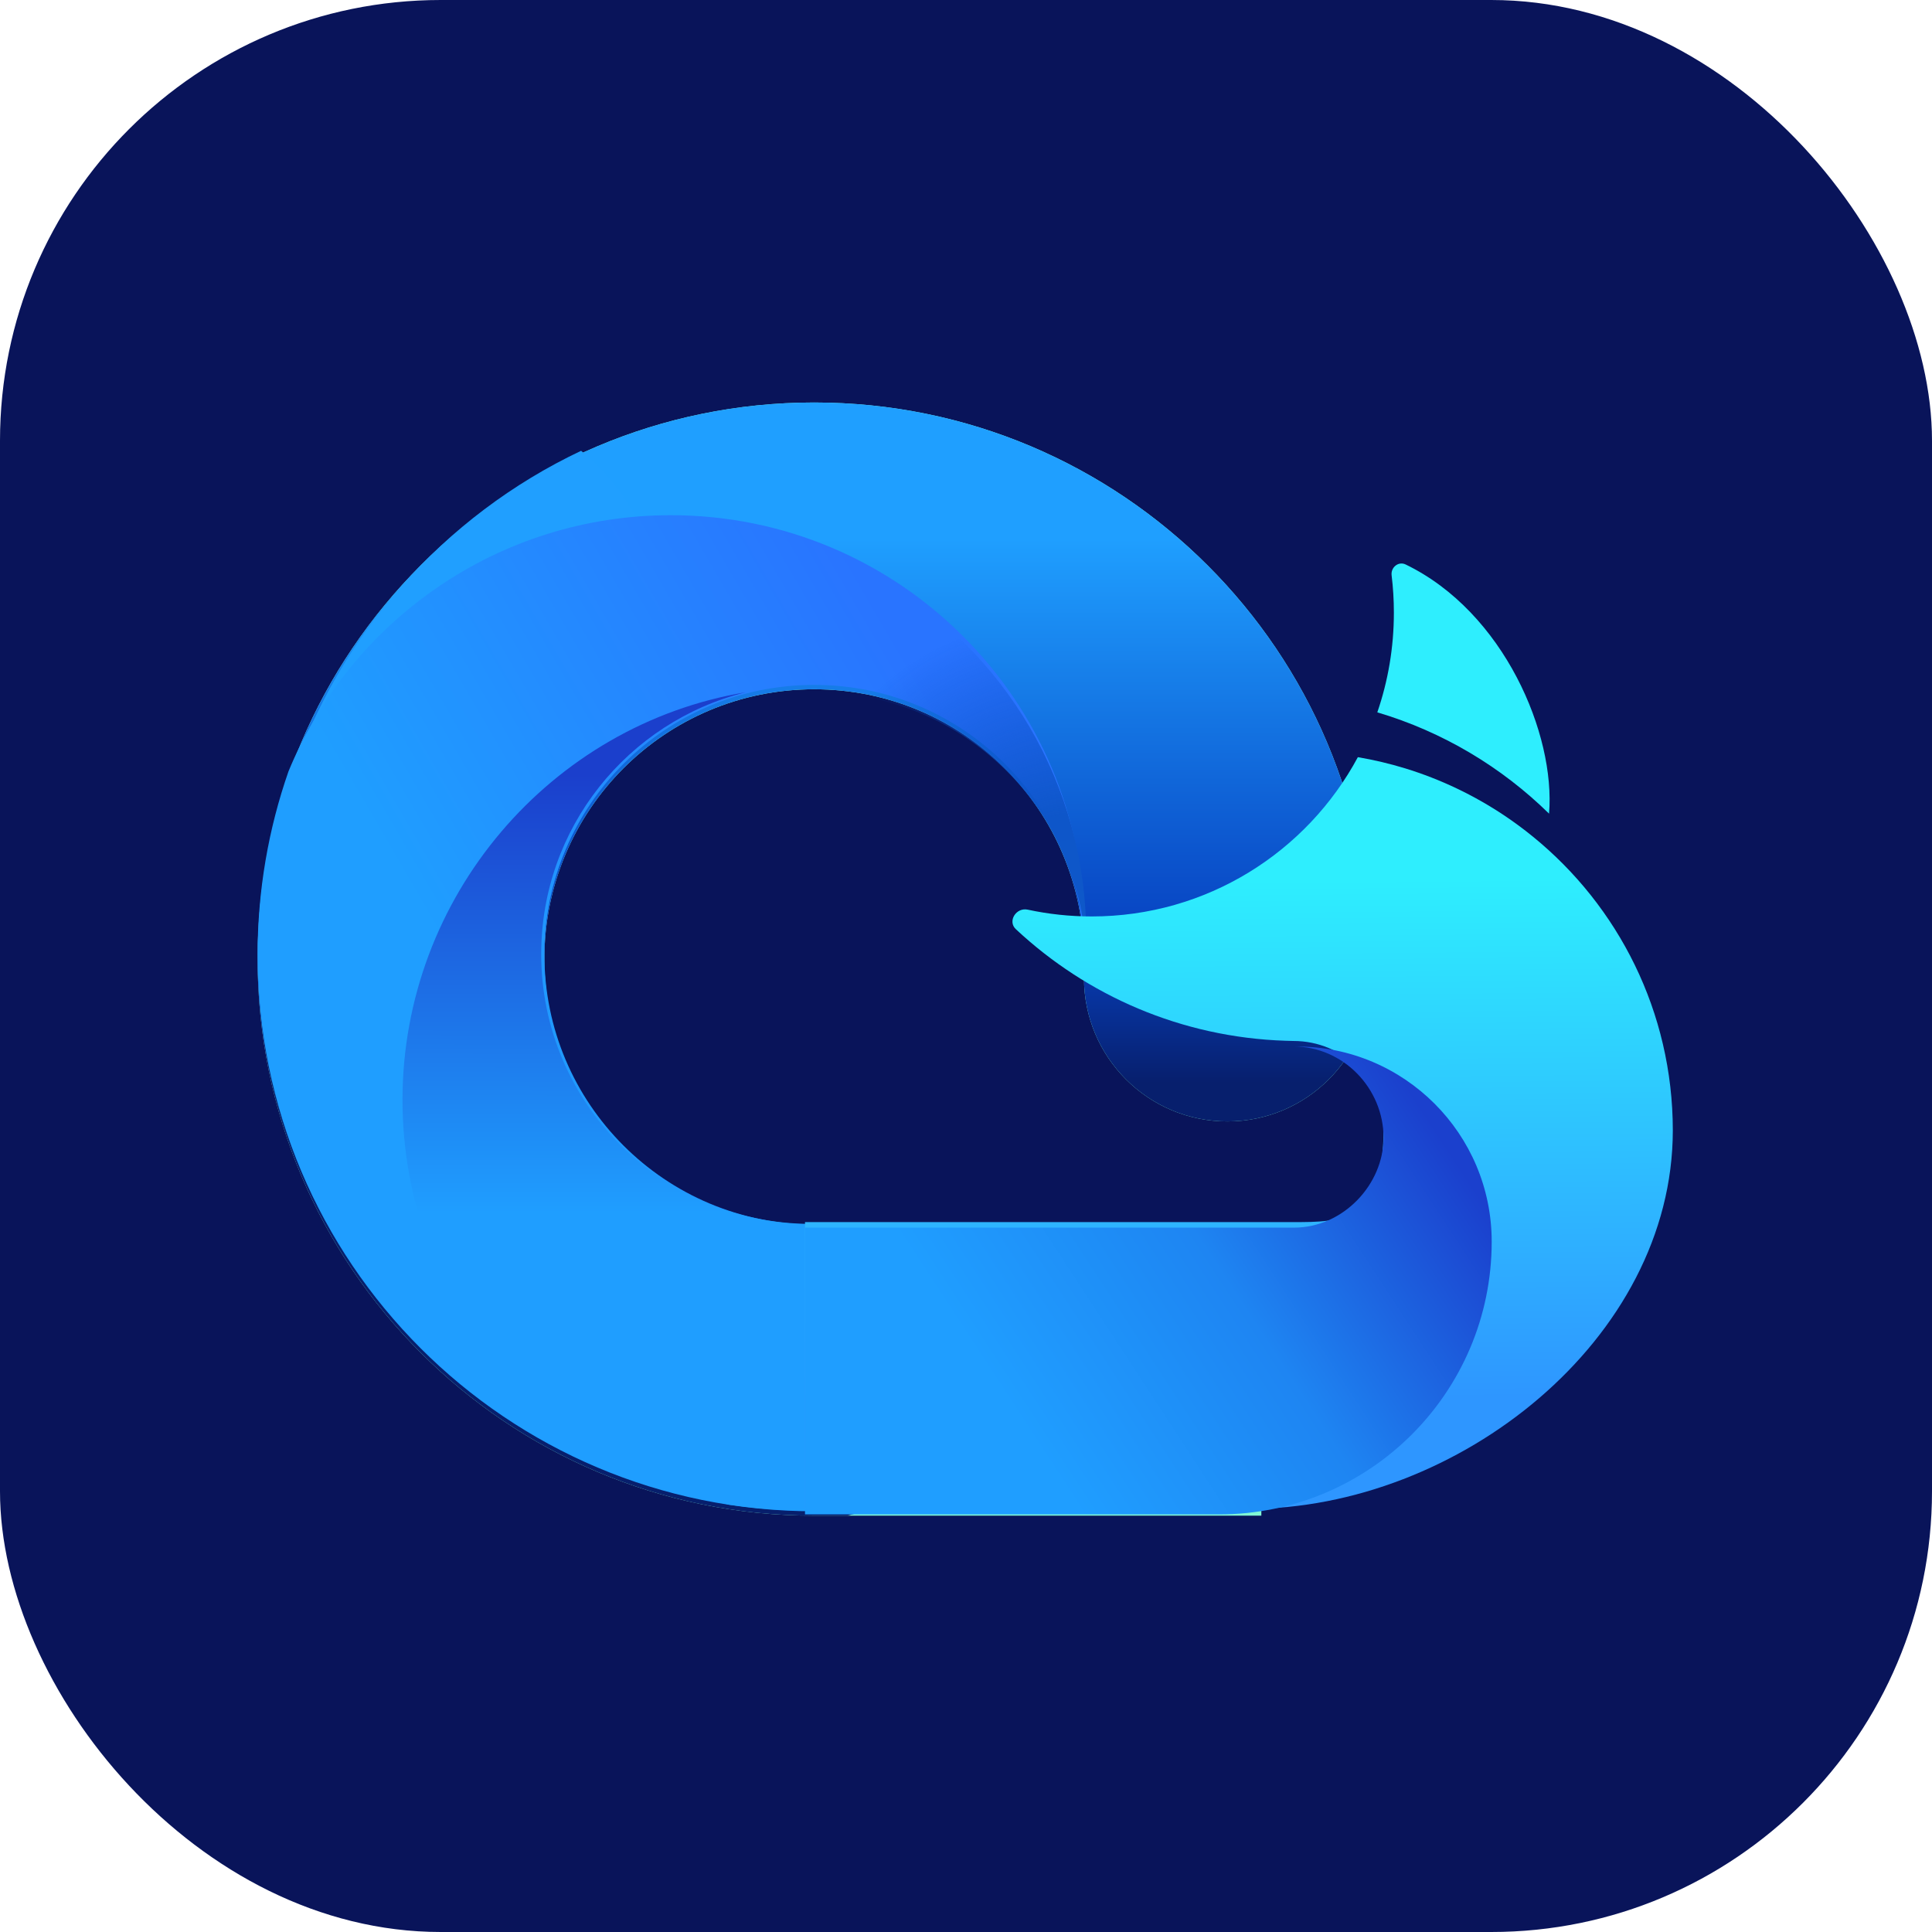
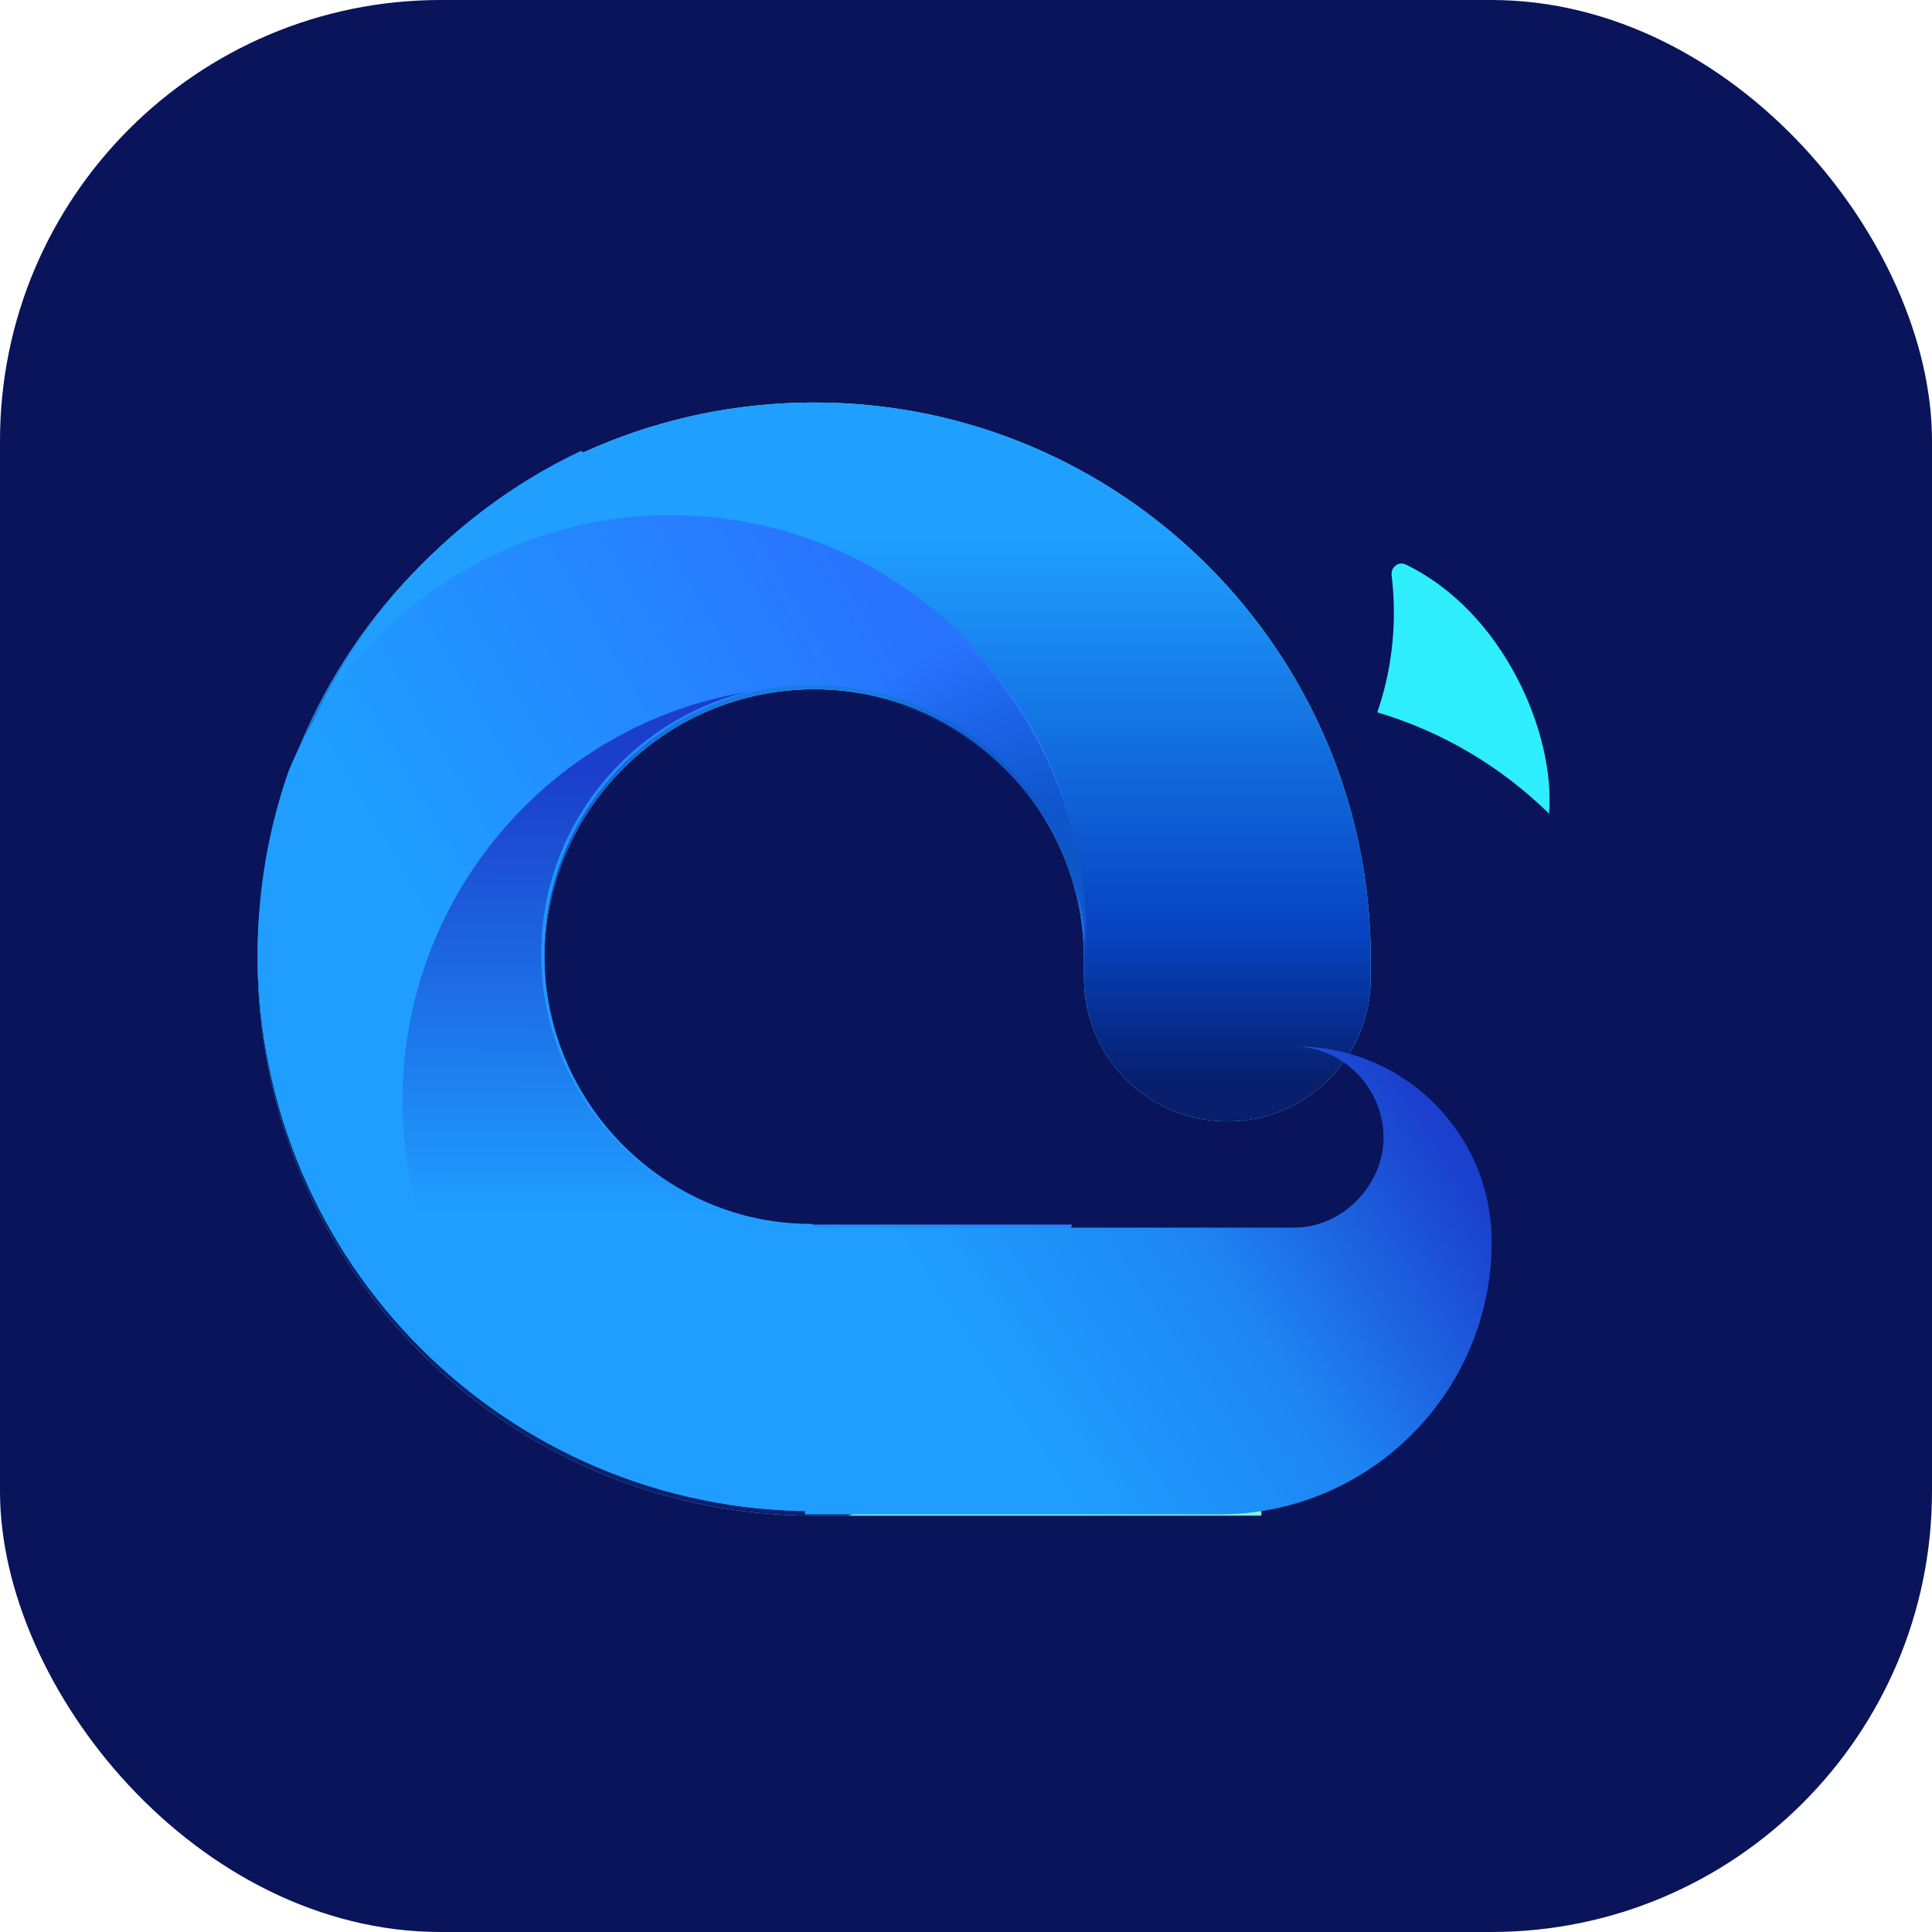
<svg xmlns="http://www.w3.org/2000/svg" width="120" height="120" viewBox="0 0 120 120" fill="none" class="wsc-svg-logo-inclowdz-square">
  <g filter="url(#inclowdz-square-filter0_i_8_44367)">
    <rect width="120" height="120" rx="27.375" fill="#09145A" />
    <path d="M33.813 59.57C33.813 50.315 41.315 42.812 50.57 42.812C59.825 42.812 67.328 50.315 67.328 59.57V60.747C67.328 65.665 71.316 69.653 76.235 69.653C81.153 69.653 85.141 65.665 85.141 60.747V59.57C85.141 40.478 69.663 25 50.57 25C31.478 25 16 40.478 16 59.57C16 78.663 31.478 94.141 50.57 94.141C50.609 94.141 50.649 94.14 50.688 94.14V94.141H78.344V76.328H50.688V76.329C50.649 76.328 50.609 76.328 50.57 76.328C41.315 76.328 33.813 68.825 33.813 59.57Z" fill="#80F7D4" />
    <path d="M52.627 94.141H50.688V94.14C50.649 94.14 50.609 94.141 50.57 94.141C31.478 94.141 16 78.663 16 59.57C16 40.478 31.478 25 50.57 25C69.663 25 85.141 40.478 85.141 59.57V60.747C85.141 65.665 81.153 69.653 76.235 69.653C71.316 69.653 67.328 65.665 67.328 60.747V59.57C67.328 50.315 59.825 42.812 50.57 42.812C41.315 42.812 33.813 50.315 33.813 59.57C33.813 68.825 41.315 76.328 50.57 76.328C50.609 76.328 50.649 76.328 50.688 76.329V76.328H78.344V76.756C72.234 85.311 63.162 91.605 52.627 94.141Z" fill="url(#inclowdz-square-paint0_linear_8_44367)" />
    <path d="M27.423 52.284C23.772 52.284 20.454 50.854 18 48.525C20.96 39.456 27.569 32.036 36.093 28C39.157 30.511 41.112 34.324 41.112 38.594C41.112 46.155 34.983 52.284 27.423 52.284Z" fill="#209FFF" />
    <path d="M50.57 42.54C41.315 42.54 33.813 50.043 33.813 59.298C33.813 68.553 41.315 76.056 50.57 76.056C50.609 76.056 50.649 76.056 50.688 76.056V76.056H66.582C64.548 84.263 58.565 90.911 50.765 93.868H50.688V93.867C50.649 93.868 50.609 93.868 50.57 93.868C31.478 93.868 16 78.391 16 59.298C16 55.309 16.675 51.478 17.918 47.913C21.758 38.575 30.945 32 41.668 32C55.843 32 67.335 43.492 67.335 57.667V60.826C67.331 60.709 67.328 60.592 67.328 60.474V59.298C67.328 50.043 59.825 42.54 50.57 42.54Z" fill="url(#inclowdz-square-paint1_linear_8_44367)" />
    <path d="M48 43.225C48.88 43.082 49.783 43.008 50.703 43.008C59.959 43.008 67.461 50.511 67.461 59.766V60.942C67.461 61.06 67.464 61.177 67.468 61.294V58.135C67.468 48.704 62.382 40.462 54.803 36C51.929 37.731 49.567 40.234 48 43.225Z" fill="url(#inclowdz-square-paint2_radial_8_44367)" />
    <path d="M46.304 43C39.015 44.818 33.615 51.409 33.615 59.26C33.615 68.516 41.118 76.018 50.373 76.018C50.4 76.018 50.427 76.018 50.454 76.019V93.83C50.427 93.831 50.4 93.831 50.373 93.831C48.65 93.831 46.958 93.705 45.303 93.462C33.715 91.039 25 80.618 25 68.325C25 55.68 34.22 45.016 46.304 43Z" fill="url(#inclowdz-square-paint3_linear_8_44367)" />
    <path d="M96.214 50.537C93.264 47.641 89.616 45.452 85.547 44.245C86.214 42.304 86.576 40.221 86.576 38.054C86.576 37.269 86.529 36.495 86.436 35.734C86.376 35.239 86.859 34.844 87.308 35.061C93.426 38.022 96.623 45.629 96.214 50.537Z" fill="url(#inclowdz-square-paint4_linear_8_44367)" />
-     <path d="M63.096 57.713C62.564 57.215 63.119 56.346 63.832 56.5C65.114 56.777 66.444 56.922 67.808 56.922C74.96 56.922 81.177 52.918 84.339 47.029C85.341 47.199 86.321 47.432 87.276 47.724C89.486 48.402 91.557 49.396 93.438 50.653C94.05 51.063 94.641 51.5 95.211 51.964C100.511 56.274 103.897 62.846 103.902 70.209V70.211C103.893 83.211 90.553 93.719 77.561 93.719H50V75.907H80.373C83.277 75.907 85.935 75.907 85.935 70.195C85.935 67.127 83.428 64.657 80.347 64.657C80.176 64.657 80.005 64.652 79.835 64.643C73.371 64.43 67.508 61.837 63.096 57.713Z" fill="url(#inclowdz-square-paint5_linear_8_44367)" />
    <path d="M50 94.062H75.709C85.066 94.062 92.652 86.477 92.652 77.119C92.652 70.426 87.226 65 80.532 65H78.133L80.347 65C83.428 65 85.935 67.598 85.935 70.667C85.935 73.555 83.441 76.25 80.373 76.25H50V94.062Z" fill="url(#inclowdz-square-paint6_linear_8_44367)" />
  </g>
  <defs>
    <filter id="inclowdz-square-filter0_i_8_44367" x="0" y="0" width="120" height="120" filterUnits="userSpaceOnUse" color-interpolation-filters="sRGB">
      <feFlood flood-opacity="0" result="BackgroundImageFix" />
      <feBlend mode="normal" in="SourceGraphic" in2="BackgroundImageFix" result="shape" />
      <feColorMatrix in="SourceAlpha" type="matrix" values="0 0 0 0 0 0 0 0 0 0 0 0 0 0 0 0 0 0 127 0" result="hardAlpha" />
      <feOffset />
      <feGaussianBlur stdDeviation="0.469" />
      <feComposite in2="hardAlpha" operator="arithmetic" k2="-1" k3="1" />
      <feColorMatrix type="matrix" values="0 0 0 0 0 0 0 0 0 0 0 0 0 0 0 0 0 0 0.24 0" />
      <feBlend mode="darken" in2="shape" result="effect1_innerShadow_8_44367" />
    </filter>
    <linearGradient id="inclowdz-square-paint0_linear_8_44367" x1="42.309" y1="33.449" x2="42.309" y2="67.244" gradientUnits="userSpaceOnUse">
      <stop stop-color="#1F9FFF" />
      <stop offset="0.728" stop-color="#0742C1" />
      <stop offset="1" stop-color="#071F6D" />
    </linearGradient>
    <linearGradient id="inclowdz-square-paint1_linear_8_44367" x1="55.036" y1="38.419" x2="25.534" y2="55.566" gradientUnits="userSpaceOnUse">
      <stop stop-color="#2974FF" />
      <stop offset="1" stop-color="#1F9EFF" />
    </linearGradient>
    <radialGradient id="inclowdz-square-paint2_radial_8_44367" cx="0" cy="0" r="1" gradientUnits="userSpaceOnUse" gradientTransform="translate(66.875 56.836) rotate(-125.372) scale(18.827 18.14)">
      <stop stop-color="#0E58C9" />
      <stop offset="0.333" stop-color="#0E56C9" />
      <stop offset="1" stop-color="#0A4BC8" stop-opacity="0" />
    </radialGradient>
    <linearGradient id="inclowdz-square-paint3_linear_8_44367" x1="37.834" y1="48.112" x2="37.727" y2="93.992" gradientUnits="userSpaceOnUse">
      <stop stop-color="#1B3FCC" />
      <stop offset="0.594" stop-color="#1F9EFF" />
    </linearGradient>
    <linearGradient id="inclowdz-square-paint4_linear_8_44367" x1="77.593" y1="49.422" x2="77.955" y2="89.029" gradientUnits="userSpaceOnUse">
      <stop offset="0.133" stop-color="#2EEEFE" />
      <stop offset="0.947" stop-color="#2E96FF" />
    </linearGradient>
    <linearGradient id="inclowdz-square-paint5_linear_8_44367" x1="77.593" y1="49.422" x2="77.955" y2="89.029" gradientUnits="userSpaceOnUse">
      <stop offset="0.133" stop-color="#2EEEFE" />
      <stop offset="0.947" stop-color="#2E96FF" />
    </linearGradient>
    <linearGradient id="inclowdz-square-paint6_linear_8_44367" x1="88.038" y1="68.424" x2="61.618" y2="85.689" gradientUnits="userSpaceOnUse">
      <stop stop-color="#1B40CD" />
      <stop offset="0.508" stop-color="#1E85F2" />
      <stop offset="1" stop-color="#1F9EFF" />
    </linearGradient>
  </defs>
</svg>